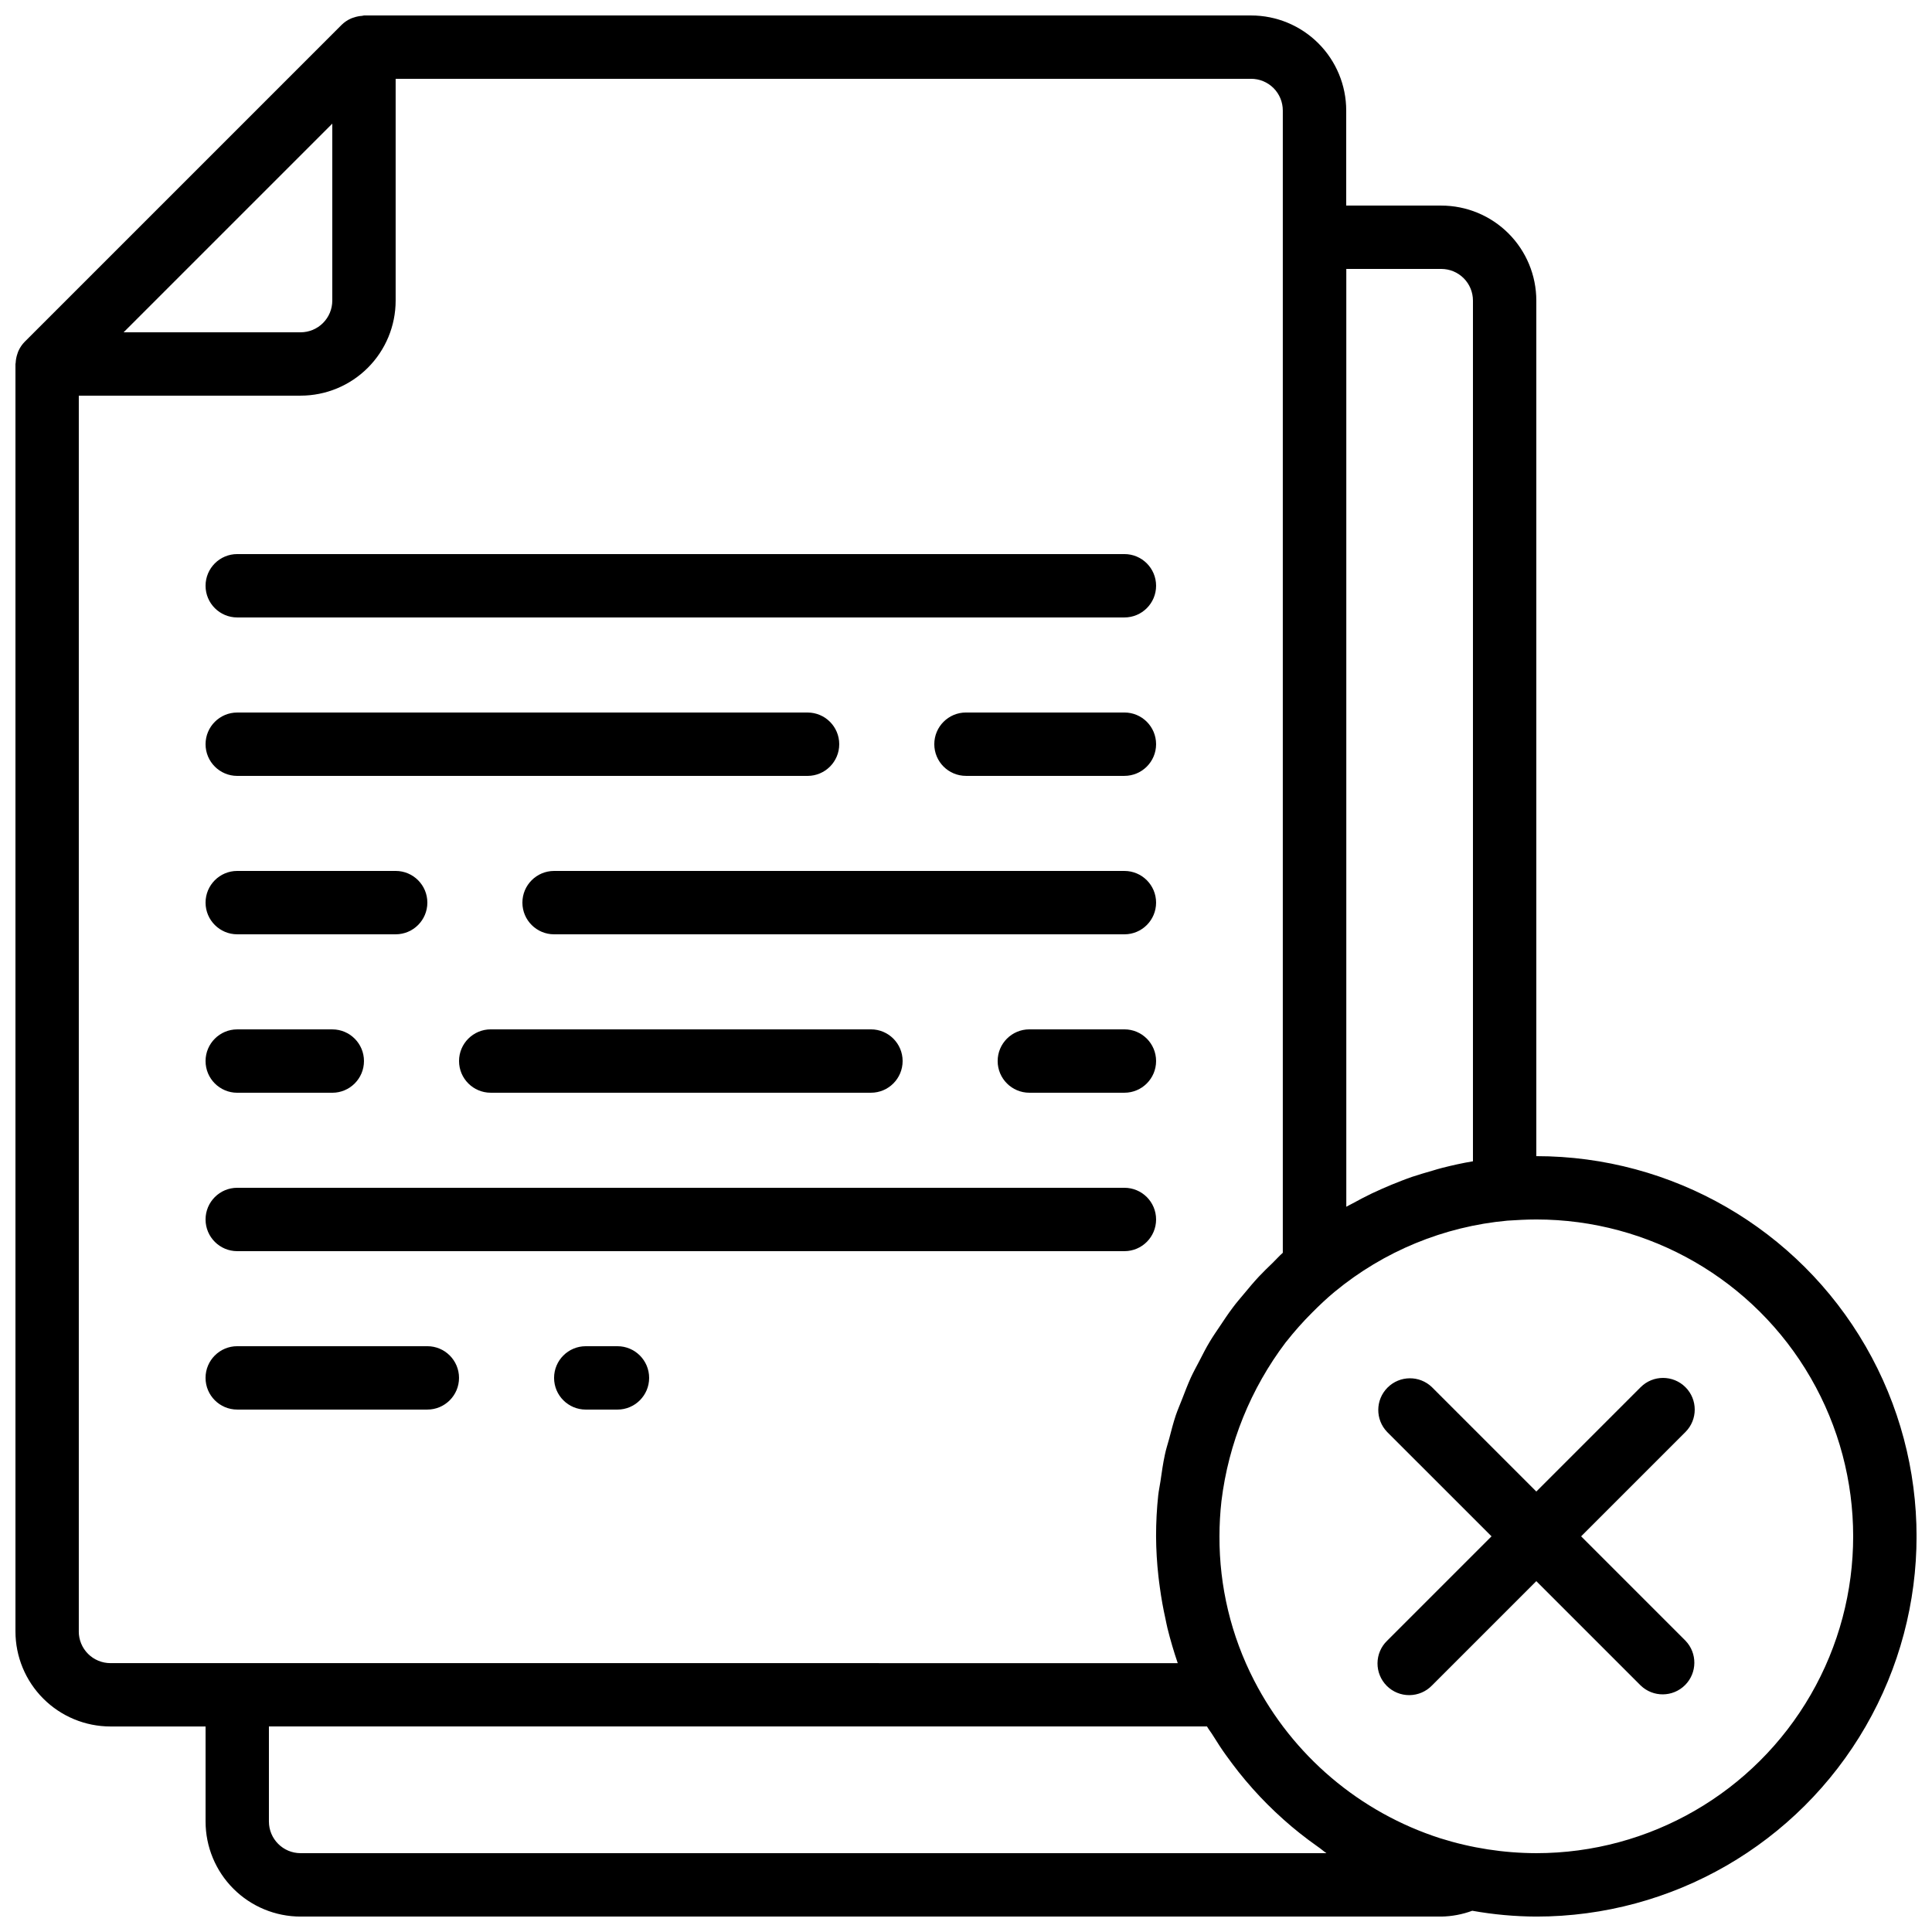
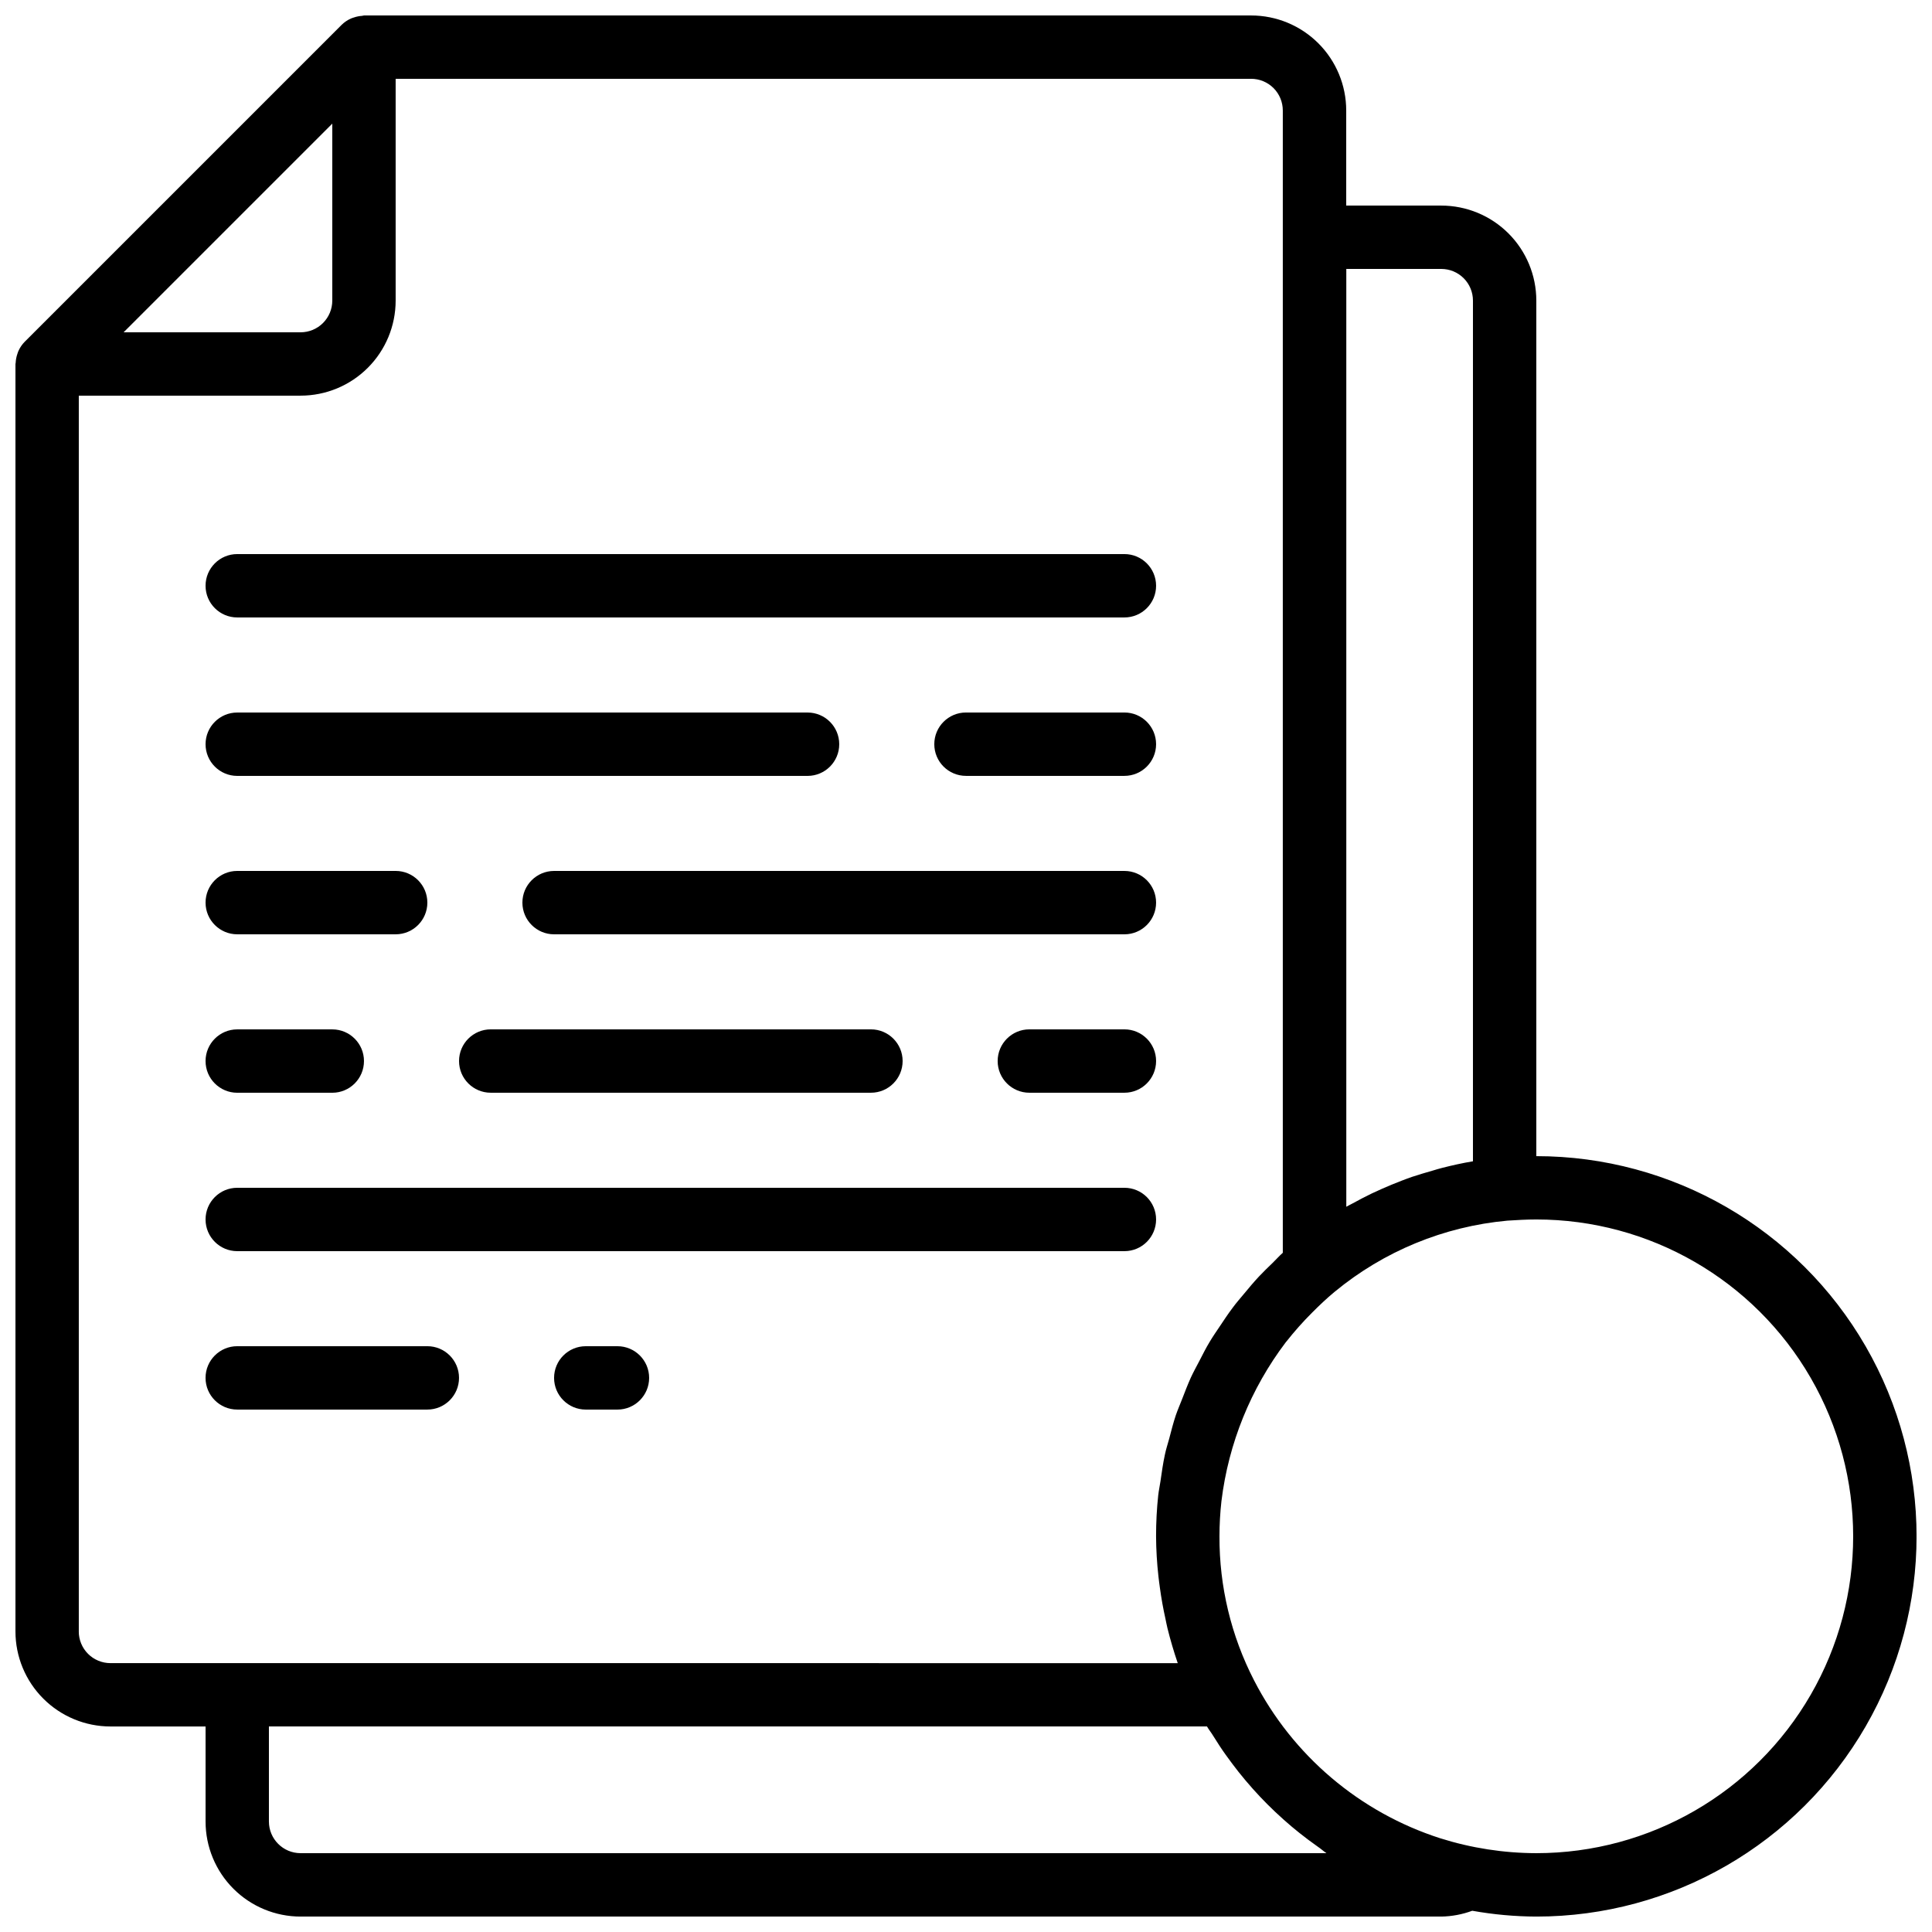
<svg xmlns="http://www.w3.org/2000/svg" width="800px" height="800px" version="1.1" viewBox="144 144 512 512">
  <defs>
    <clipPath id="a">
      <path d="m148.09 148.09h503.81v503.81h-503.81z" />
    </clipPath>
  </defs>
  <g clip-path="url(#a)">
    <path d="m551.14 450.38v-226.71c0-6.68-2.652-13.086-7.379-17.812-4.723-4.723-11.129-7.375-17.812-7.375h-25.188v-25.191c0-6.684-2.656-13.09-7.379-17.812-4.727-4.727-11.133-7.379-17.812-7.379h-235.11c-0.176 0-0.336 0.094-0.512 0.102-0.742 0.047-1.477 0.195-2.184 0.438-0.27 0.094-0.52 0.16-0.781 0.277h0.004c-0.914 0.406-1.75 0.977-2.461 1.676l-83.969 83.969c-0.703 0.715-1.27 1.547-1.68 2.461-0.117 0.262-0.184 0.512-0.277 0.781-0.242 0.703-0.387 1.434-0.438 2.176 0.027 0.148-0.066 0.309-0.066 0.484v335.88c0 6.68 2.652 13.09 7.379 17.812 4.723 4.723 11.129 7.379 17.812 7.379h25.191v25.191-0.004c0 6.684 2.652 13.09 7.375 17.812 4.727 4.727 11.133 7.379 17.812 7.379h302.29c2.805-0.047 5.578-0.57 8.207-1.543 5.606 1.004 11.289 1.52 16.984 1.543 36 0 69.266-19.203 87.262-50.379 18-31.176 18-69.586 0-100.76-17.996-31.176-51.262-50.383-87.262-50.383zm-25.191-235.11c2.231 0 4.363 0.883 5.938 2.457 1.578 1.574 2.461 3.711 2.461 5.938v228.09c-2.762 0.461-5.484 1.066-8.18 1.754-0.84 0.211-1.68 0.469-2.469 0.707-1.863 0.527-3.711 1.082-5.535 1.68-0.949 0.328-1.883 0.688-2.82 1.043-1.68 0.645-3.359 1.34-5.039 2.082-0.914 0.402-1.82 0.84-2.711 1.234-1.738 0.84-3.441 1.73-5.129 2.66-0.555 0.312-1.141 0.562-1.68 0.891v-248.53zm-293.89-38.508v46.902c0 2.227-0.887 4.363-2.461 5.938-1.574 1.574-3.711 2.461-5.938 2.461h-46.902zm-67.176 399.57v-327.48h58.777c6.684 0 13.09-2.652 17.812-7.379 4.727-4.723 7.379-11.129 7.379-17.812v-58.777h226.71c2.227 0 4.363 0.887 5.938 2.461 1.574 1.574 2.457 3.711 2.457 5.938v302.72c-0.957 0.84-1.789 1.805-2.711 2.695-1.227 1.184-2.461 2.367-3.617 3.602-1.344 1.438-2.594 2.93-3.836 4.434-1.074 1.285-2.156 2.519-3.156 3.879-1.184 1.57-2.258 3.207-3.359 4.852-0.906 1.352-1.84 2.688-2.672 4.09-1.023 1.68-1.922 3.492-2.84 5.266-0.738 1.41-1.512 2.805-2.176 4.25-0.84 1.855-1.57 3.777-2.309 5.684-0.555 1.438-1.176 2.848-1.68 4.309-0.68 2.039-1.211 4.133-1.754 6.215-0.379 1.395-0.84 2.762-1.133 4.199-0.512 2.344-0.84 4.727-1.184 7.113-0.176 1.211-0.445 2.394-0.578 3.602l-0.004-0.004c-0.391 3.637-0.582 7.293-0.578 10.949 0.02 3.555 0.23 7.106 0.629 10.641 0.109 1.016 0.25 2.016 0.387 3.023 0.375 2.754 0.863 5.484 1.469 8.195 0.184 0.84 0.328 1.68 0.539 2.519 0.773 3.113 1.68 6.195 2.719 9.238l-282.84-0.004c-2.231 0-4.371-0.887-5.949-2.469-1.574-1.578-2.457-3.723-2.449-5.953zm58.777 58.777c-4.637 0-8.395-3.758-8.395-8.398v-25.188h248.59c0.527 0.906 1.176 1.68 1.73 2.613 1.043 1.68 2.125 3.359 3.266 4.938s2.207 3.016 3.359 4.477c1.148 1.461 2.519 3.066 3.82 4.535 1.301 1.469 2.519 2.731 3.812 4.039 1.293 1.309 2.848 2.762 4.324 4.082 1.477 1.316 2.754 2.402 4.199 3.543 1.578 1.258 3.184 2.461 4.828 3.617 0.84 0.562 1.527 1.211 2.336 1.746zm327.48 0c-8.645-0.016-17.238-1.352-25.484-3.953-21.34-6.867-39.086-21.926-49.332-41.867-6.07-11.797-9.207-24.883-9.152-38.148 0-3.117 0.176-6.234 0.523-9.336 1.871-15.297 7.758-29.824 17.062-42.109l0.176-0.203c2.106-2.672 4.367-5.215 6.773-7.617 1.914-1.922 3.887-3.797 6.004-5.551v0.004c13.008-10.742 28.957-17.309 45.754-18.844 2.519-0.16 5.039-0.312 7.676-0.312 30 0 57.719 16.004 72.719 41.984s15 57.988 0 83.969-42.719 41.984-72.719 41.984z" />
  </g>
  <path d="m206.87 307.63h235.11c4.637 0 8.395-3.758 8.395-8.395 0-4.641-3.758-8.398-8.395-8.398h-235.11c-4.637 0-8.395 3.758-8.395 8.398 0 4.637 3.758 8.395 8.395 8.395z" />
  <path d="m206.87 475.57h235.11c4.637 0 8.395-3.758 8.395-8.398 0-4.637-3.758-8.395-8.395-8.395h-235.11c-4.637 0-8.395 3.758-8.395 8.395 0 4.641 3.758 8.398 8.395 8.398z" />
  <path d="m441.98 332.82h-41.984c-4.641 0-8.398 3.758-8.398 8.398 0 4.637 3.758 8.395 8.398 8.395h41.984c4.637 0 8.395-3.758 8.395-8.395 0-4.641-3.758-8.398-8.395-8.398z" />
  <path d="m206.87 349.62h151.14c4.637 0 8.395-3.758 8.395-8.395 0-4.641-3.758-8.398-8.395-8.398h-151.14c-4.637 0-8.395 3.758-8.395 8.398 0 4.637 3.758 8.395 8.395 8.395z" />
  <path d="m307.63 500.76h-8.395c-4.641 0-8.398 3.758-8.398 8.395s3.758 8.398 8.398 8.398h8.398-0.004c4.637 0 8.398-3.762 8.398-8.398s-3.762-8.395-8.398-8.395z" />
  <path d="m257.25 517.55c4.637 0 8.395-3.762 8.395-8.398s-3.758-8.395-8.395-8.395h-50.383c-4.637 0-8.395 3.758-8.395 8.395s3.758 8.398 8.395 8.398z" />
  <path d="m206.87 391.6h41.984c4.637 0 8.398-3.758 8.398-8.398 0-4.637-3.762-8.395-8.398-8.395h-41.984c-4.637 0-8.395 3.758-8.395 8.395 0 4.641 3.758 8.398 8.395 8.398z" />
  <path d="m441.98 374.81h-151.14c-4.637 0-8.398 3.758-8.398 8.395 0 4.641 3.762 8.398 8.398 8.398h151.14c4.637 0 8.395-3.758 8.395-8.398 0-4.637-3.758-8.395-8.395-8.395z" />
  <path d="m206.87 433.59h25.191c4.637 0 8.395-3.758 8.395-8.398 0-4.637-3.758-8.395-8.395-8.395h-25.191c-4.637 0-8.395 3.758-8.395 8.395 0 4.641 3.758 8.398 8.395 8.398z" />
  <path d="m274.05 416.79c-4.637 0-8.398 3.758-8.398 8.395 0 4.641 3.762 8.398 8.398 8.398h100.76c4.637 0 8.395-3.758 8.395-8.398 0-4.637-3.758-8.395-8.395-8.395z" />
  <path d="m441.98 416.79h-25.191c-4.637 0-8.398 3.758-8.398 8.395 0 4.641 3.762 8.398 8.398 8.398h25.191c4.637 0 8.395-3.758 8.395-8.398 0-4.637-3.758-8.395-8.395-8.395z" />
-   <path d="m590.66 511.62c-3.277-3.277-8.594-3.277-11.871 0l-27.652 27.652-27.652-27.652h0.004c-3.297-3.184-8.535-3.137-11.773 0.102s-3.285 8.477-0.102 11.773l27.652 27.648-27.652 27.652c-1.621 1.562-2.543 3.715-2.562 5.965-0.02 2.254 0.867 4.418 2.457 6.012 1.594 1.594 3.762 2.477 6.012 2.457 2.254-0.02 4.402-0.941 5.969-2.562l27.648-27.648 27.652 27.652v-0.004c3.293 3.184 8.531 3.137 11.77-0.102s3.285-8.477 0.102-11.77l-27.648-27.652 27.652-27.652-0.004 0.004c3.277-3.281 3.277-8.598 0-11.875z" />
</svg>